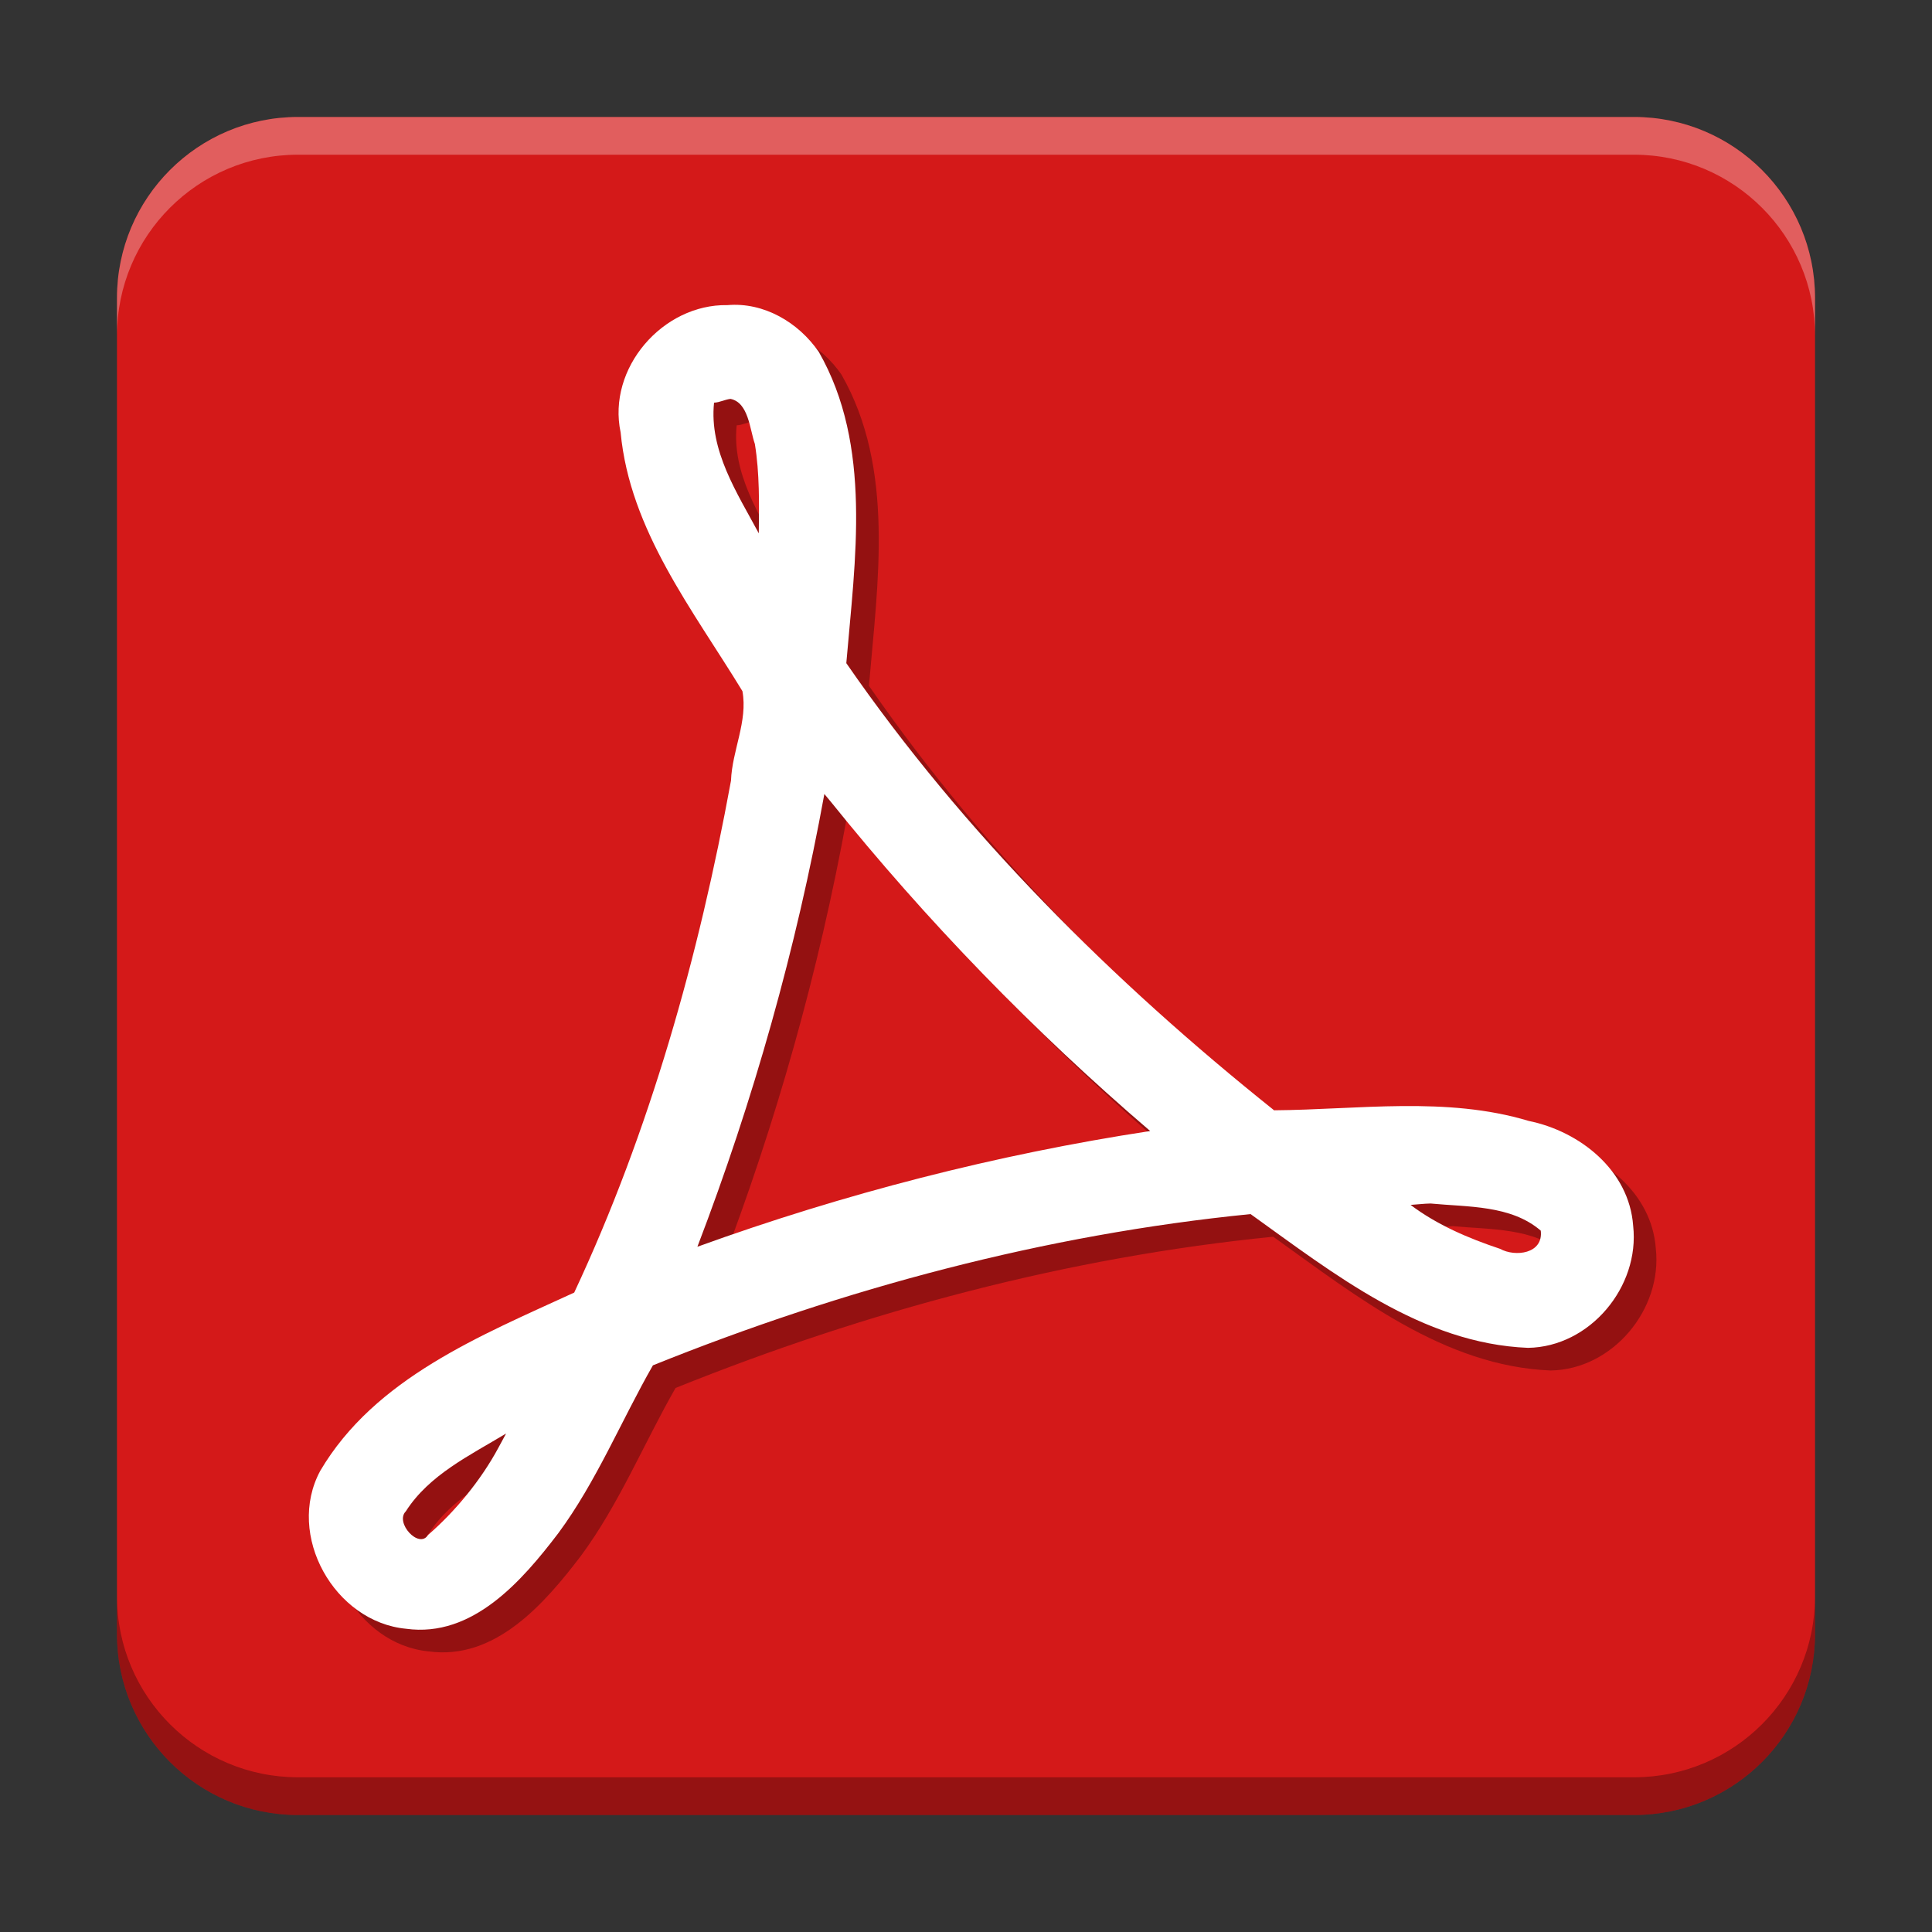
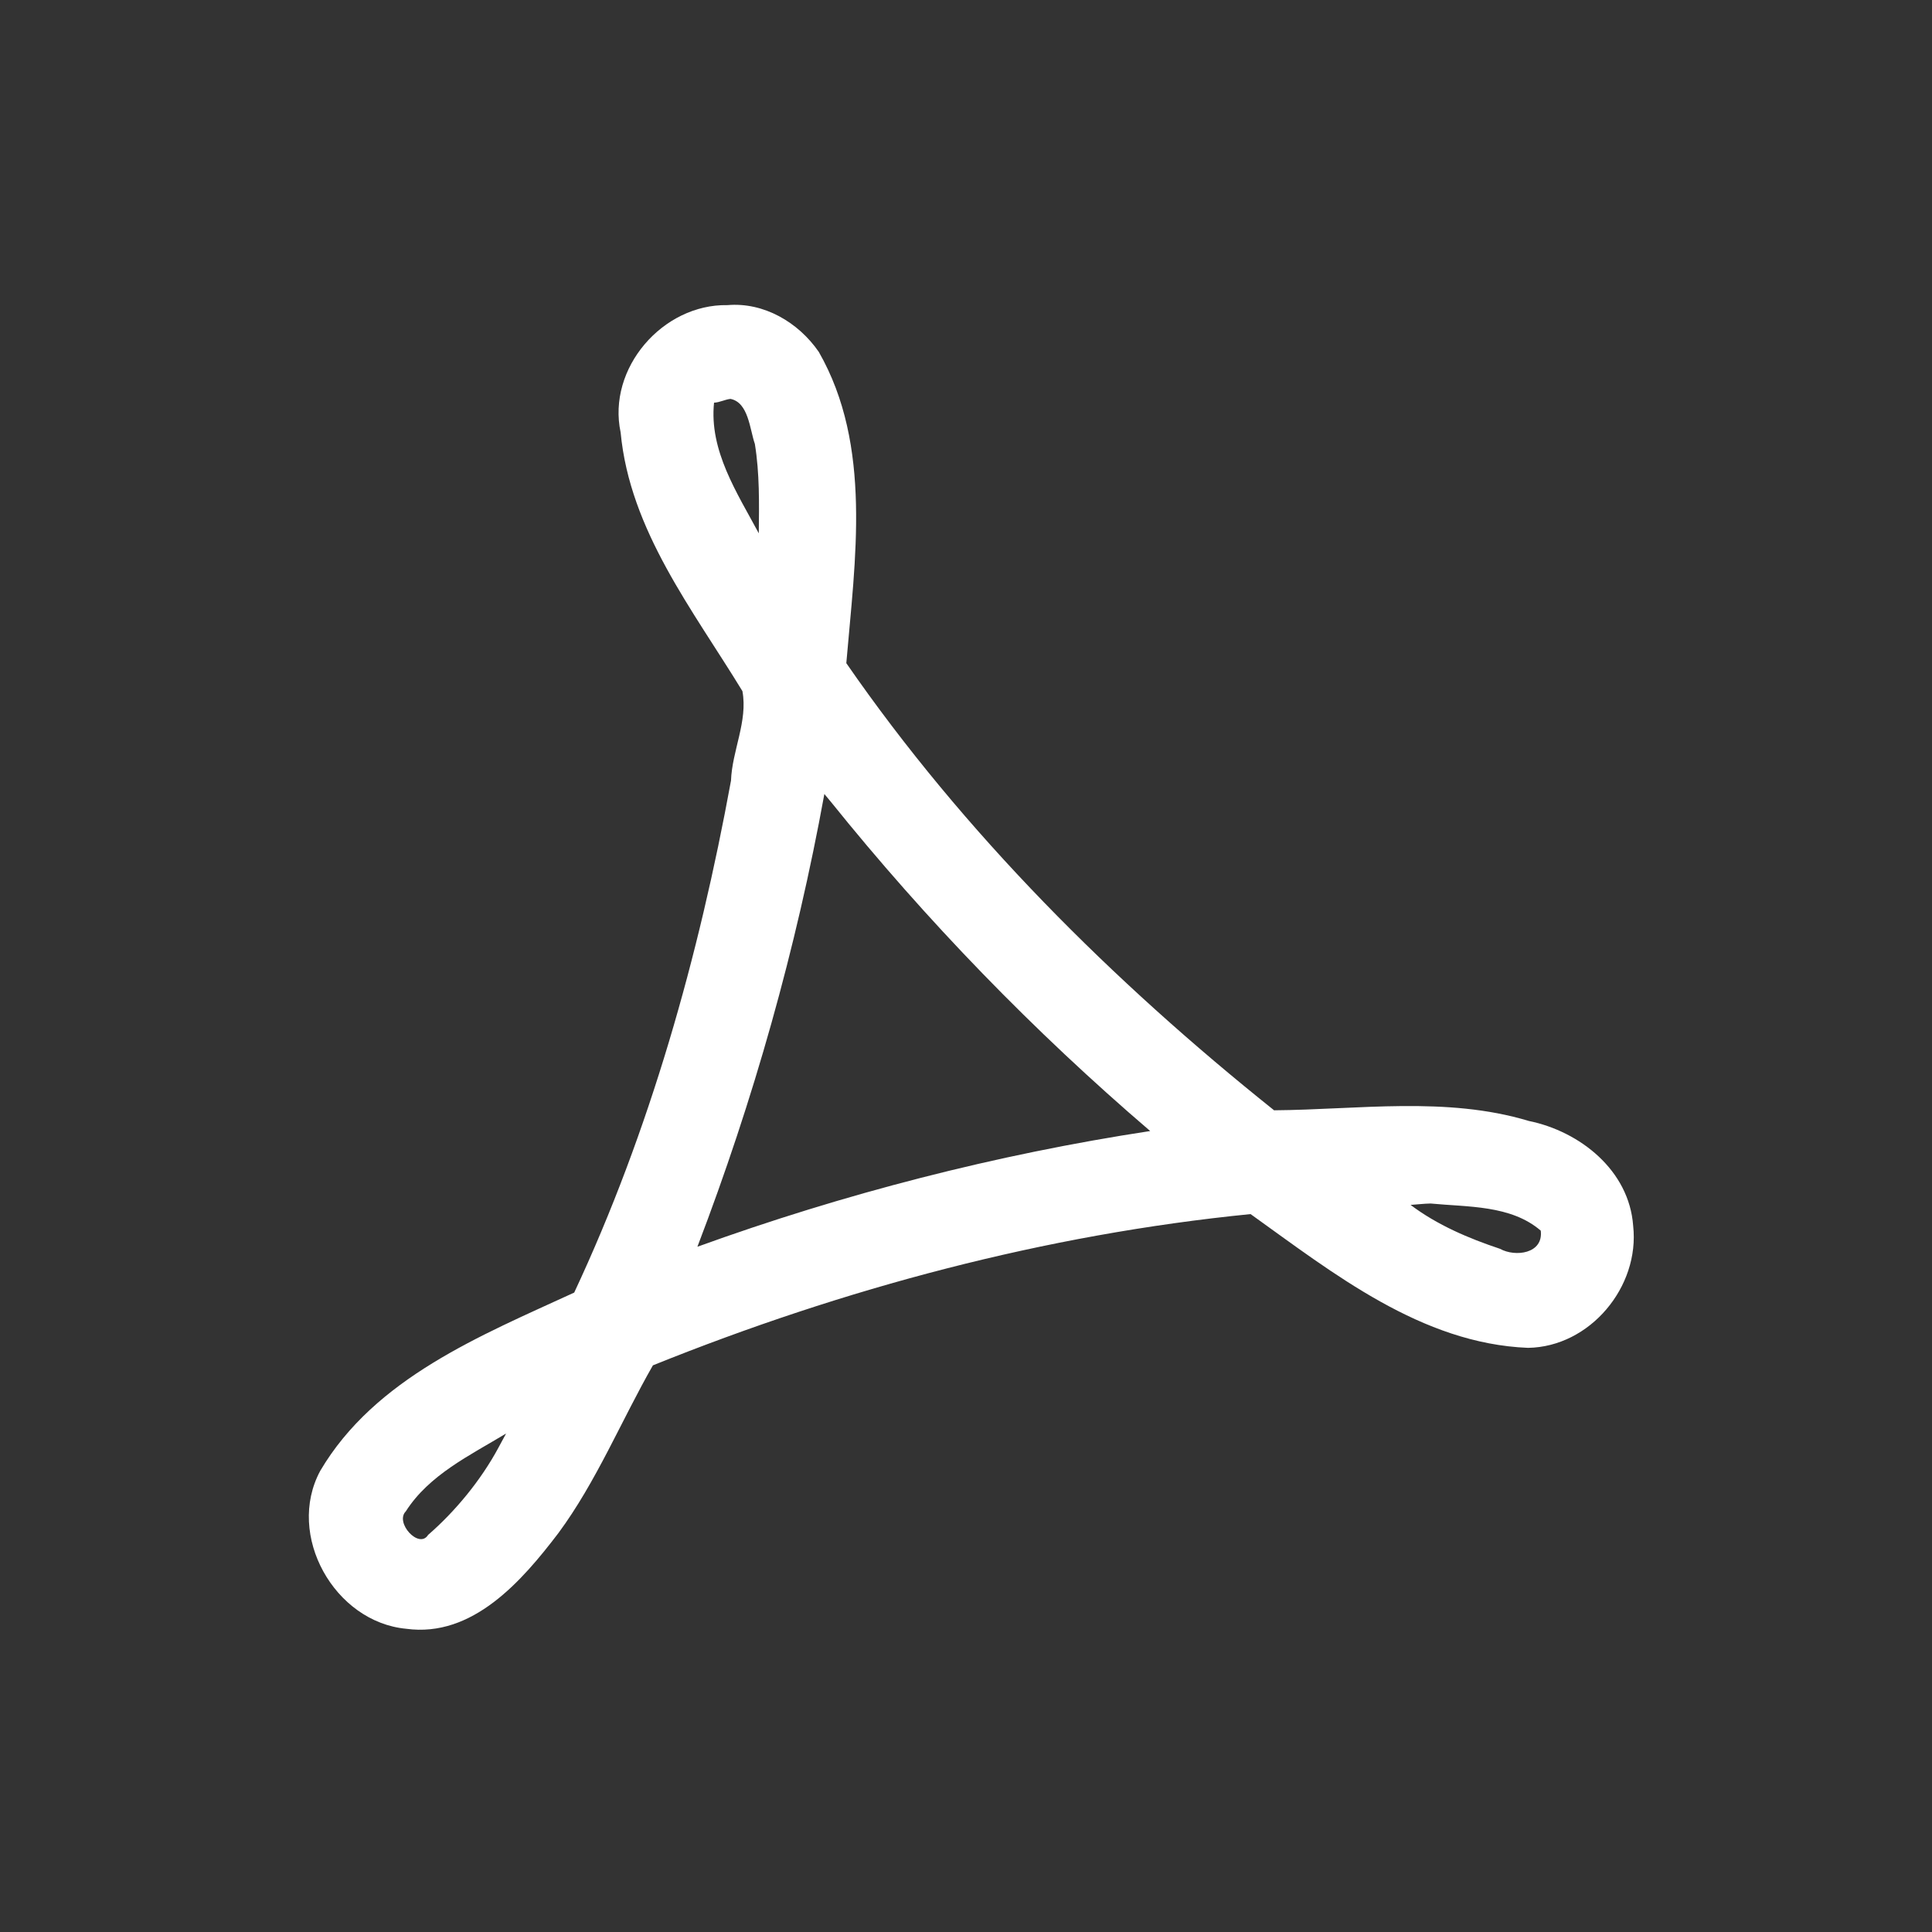
<svg xmlns="http://www.w3.org/2000/svg" xmlns:xlink="http://www.w3.org/1999/xlink" width="384pt" height="384pt" version="1.1" viewBox="0 0 384 384">
  <rect x="0" y="0" width="384" height="384" fill="#333333" stroke="none" />
  <defs>
    <filter id="alpha" width="100%" height="100%" x="0%" y="0%" filterUnits="objectBoundingBox">
      <feColorMatrix in="SourceGraphic" type="matrix" values="0 0 0 0 1 0 0 0 0 1 0 0 0 0 1 0 0 0 1 0" />
    </filter>
    <mask id="mask0">
      <g filter="url(#alpha)">
        <rect width="384" height="384" x="0" y="0" style="fill:rgb(0%,0%,0%);fill-opacity:0.302" />
      </g>
    </mask>
    <clipPath id="clip1">
-       <rect width="384" height="384" x="0" y="0" />
-     </clipPath>
+       </clipPath>
    <g id="surface5" clip-path="url(#clip1)">
      <path style="fill:rgb(0%,0%,0%)" d="M 149.062 65.145 C 136.223 64.922 125.141 77.691 127.855 90.449 C 129.684 109.945 142.254 125.77 152.062 141.867 C 153.168 147.863 150.004 153.699 149.793 159.648 C 143.398 194.594 133.641 229.348 118.629 261.41 C 100.051 269.961 79.016 278.406 68.152 296.836 C 61.258 309.625 70.969 326.883 85.219 328.23 C 98.441 330.039 108.254 318.711 115.484 309.215 C 123.031 299.004 127.996 286.844 134.273 275.871 C 172.273 260.566 212.254 249.871 253.062 245.809 C 269.562 257.621 287.043 271.551 308.203 272.395 C 320.504 272.211 330.453 260.273 329.105 248.145 C 328.316 237.105 318.508 229.363 308.344 227.293 C 291.957 222.355 274.402 225.059 257.734 225.18 C 225.652 199.547 196.039 170.055 172.711 136.309 C 174.445 115.793 177.922 93.102 167.238 74.438 C 163.18 68.551 156.305 64.516 149.062 65.148 M 149.672 83.781 C 153.285 84.477 153.523 89.859 154.535 92.734 C 155.488 98.598 155.383 104.582 155.316 110.504 C 151.012 102.465 145.426 94.062 146.422 84.535 C 147.555 84.488 148.559 83.914 149.672 83.785 M 169.578 163.789 C 188.695 187.562 209.934 209.457 233.109 229.301 C 202.551 233.961 172.188 241.77 143.113 252.301 C 154.266 223.156 162.754 193.047 168.348 162.316 C 168.758 162.805 169.164 163.297 169.574 163.789 M 288.832 243.707 C 296.246 244.422 304.801 243.992 310.738 249.102 C 311.293 253.711 305.652 254.383 302.648 252.715 C 296.383 250.621 290.184 247.992 284.863 243.984 C 286.188 243.902 287.508 243.73 288.84 243.707 M 103.59 292.199 C 100.066 298.758 94.934 304.938 89.582 309.582 C 87.801 312.465 82.914 307.133 85.164 304.883 C 89.805 297.613 97.914 293.762 105.09 289.422 C 104.586 290.348 104.09 291.273 103.586 292.203" />
    </g>
  </defs>
  <g>
-     <path style="fill-rule:evenodd;fill:#d41919" d="M 59.23 23.25 L 324.77 23.25 C 344.641 23.25 360.75 39.359 360.75 59.23 L 360.75 324.77 C 360.75 344.641 344.641 360.75 324.77 360.75 L 59.23 360.75 C 39.359 360.75 23.25 344.641 23.25 324.77 L 23.25 59.23 C 23.25 39.359 39.359 23.25 59.23 23.25 Z M 59.23 23.25" />
    <use mask="url(#mask0)" xlink:href="#surface5" />
    <path style="fill:rgb(100%,100%,100%)" d="M 144.562 60.645 C 131.723 60.422 120.641 73.191 123.355 85.949 C 125.184 105.445 137.754 121.27 147.562 137.367 C 148.668 143.363 145.504 149.199 145.293 155.148 C 138.898 190.094 129.141 224.848 114.129 256.91 C 95.551 265.461 74.516 273.906 63.652 292.336 C 56.758 305.125 66.469 322.383 80.719 323.73 C 93.941 325.539 103.754 314.211 110.984 304.715 C 118.531 294.504 123.496 282.344 129.773 271.371 C 167.773 256.066 207.754 245.371 248.562 241.309 C 265.062 253.121 282.543 267.051 303.703 267.895 C 316.004 267.711 325.953 255.773 324.605 243.645 C 323.816 232.605 314.008 224.863 303.844 222.793 C 287.457 217.855 269.902 220.559 253.234 220.68 C 221.152 195.047 191.539 165.555 168.211 131.809 C 169.945 111.293 173.422 88.602 162.738 69.938 C 158.68 64.051 151.805 60.016 144.562 60.648 M 145.172 79.281 C 148.785 79.977 149.023 85.359 150.035 88.234 C 150.988 94.098 150.883 100.082 150.816 106.004 C 146.512 97.965 140.926 89.562 141.922 80.035 C 143.055 79.988 144.059 79.414 145.172 79.285 M 165.078 159.289 C 184.195 183.062 205.434 204.957 228.609 224.801 C 198.051 229.461 167.688 237.27 138.613 247.801 C 149.766 218.656 158.254 188.547 163.848 157.816 C 164.258 158.305 164.664 158.797 165.074 159.289 M 284.332 239.207 C 291.746 239.922 300.301 239.492 306.238 244.602 C 306.793 249.211 301.152 249.883 298.148 248.215 C 291.883 246.121 285.684 243.492 280.363 239.484 C 281.688 239.402 283.008 239.23 284.34 239.207 M 99.09 287.699 C 95.566 294.258 90.434 300.438 85.082 305.082 C 83.301 307.965 78.414 302.633 80.664 300.383 C 85.305 293.113 93.414 289.262 100.59 284.922 C 100.086 285.848 99.59 286.773 99.086 287.703" />
  </g>
-   <path style="fill:#ffffff;fill-rule:evenodd;opacity:0.3" d="M 78.975 31 C 52.48 31 31 52.48 31 78.975 L 31 88.975 C 31 62.48 52.48 41 78.975 41 L 433.025 41 C 459.52 41 481 62.48 481 88.975 L 481 78.975 C 481 52.48 459.52 31 433.025 31 L 78.975 31 z" transform="scale(0.75)" />
-   <path style="fill-rule:evenodd;opacity:0.3" d="M 31 423.025 L 31 433.025 C 31 459.52 52.48 481 78.975 481 L 433.025 481 C 459.52 481 481 459.52 481 433.025 L 481 423.025 C 481 449.52 459.52 471 433.025 471 L 78.975 471 C 52.48 471 31 449.52 31 423.025 z" transform="scale(0.75)" />
</svg>